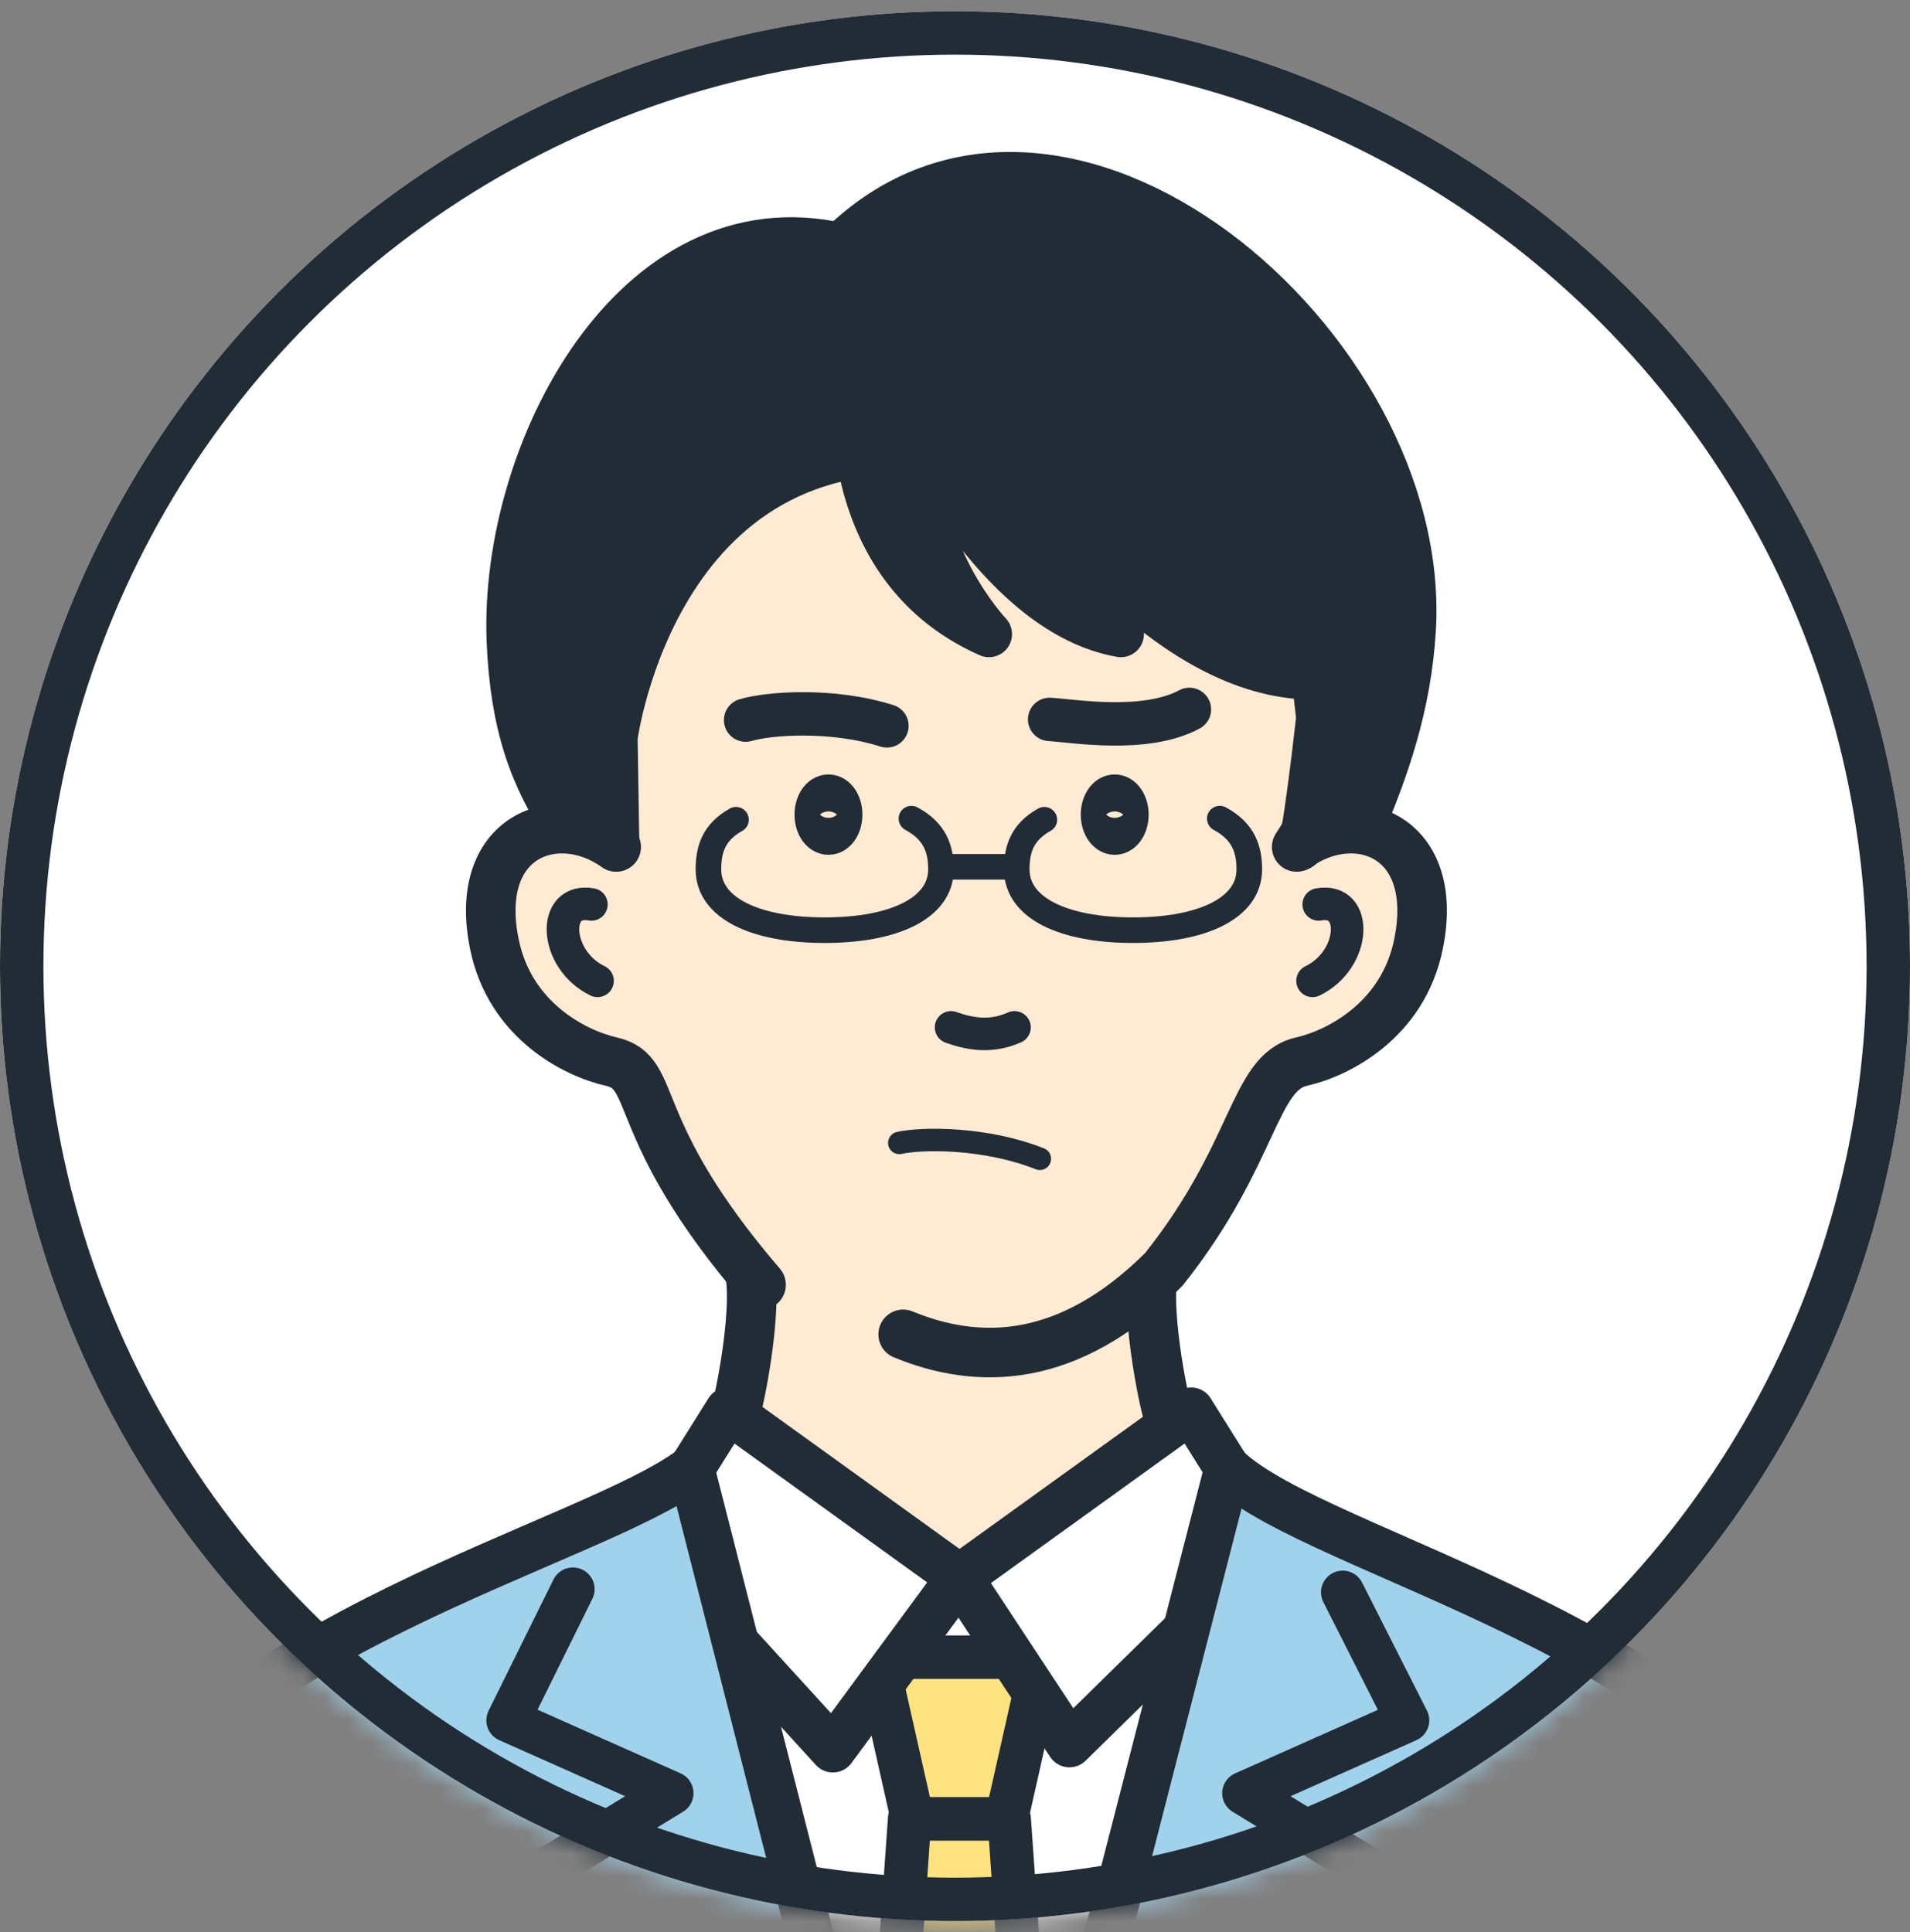
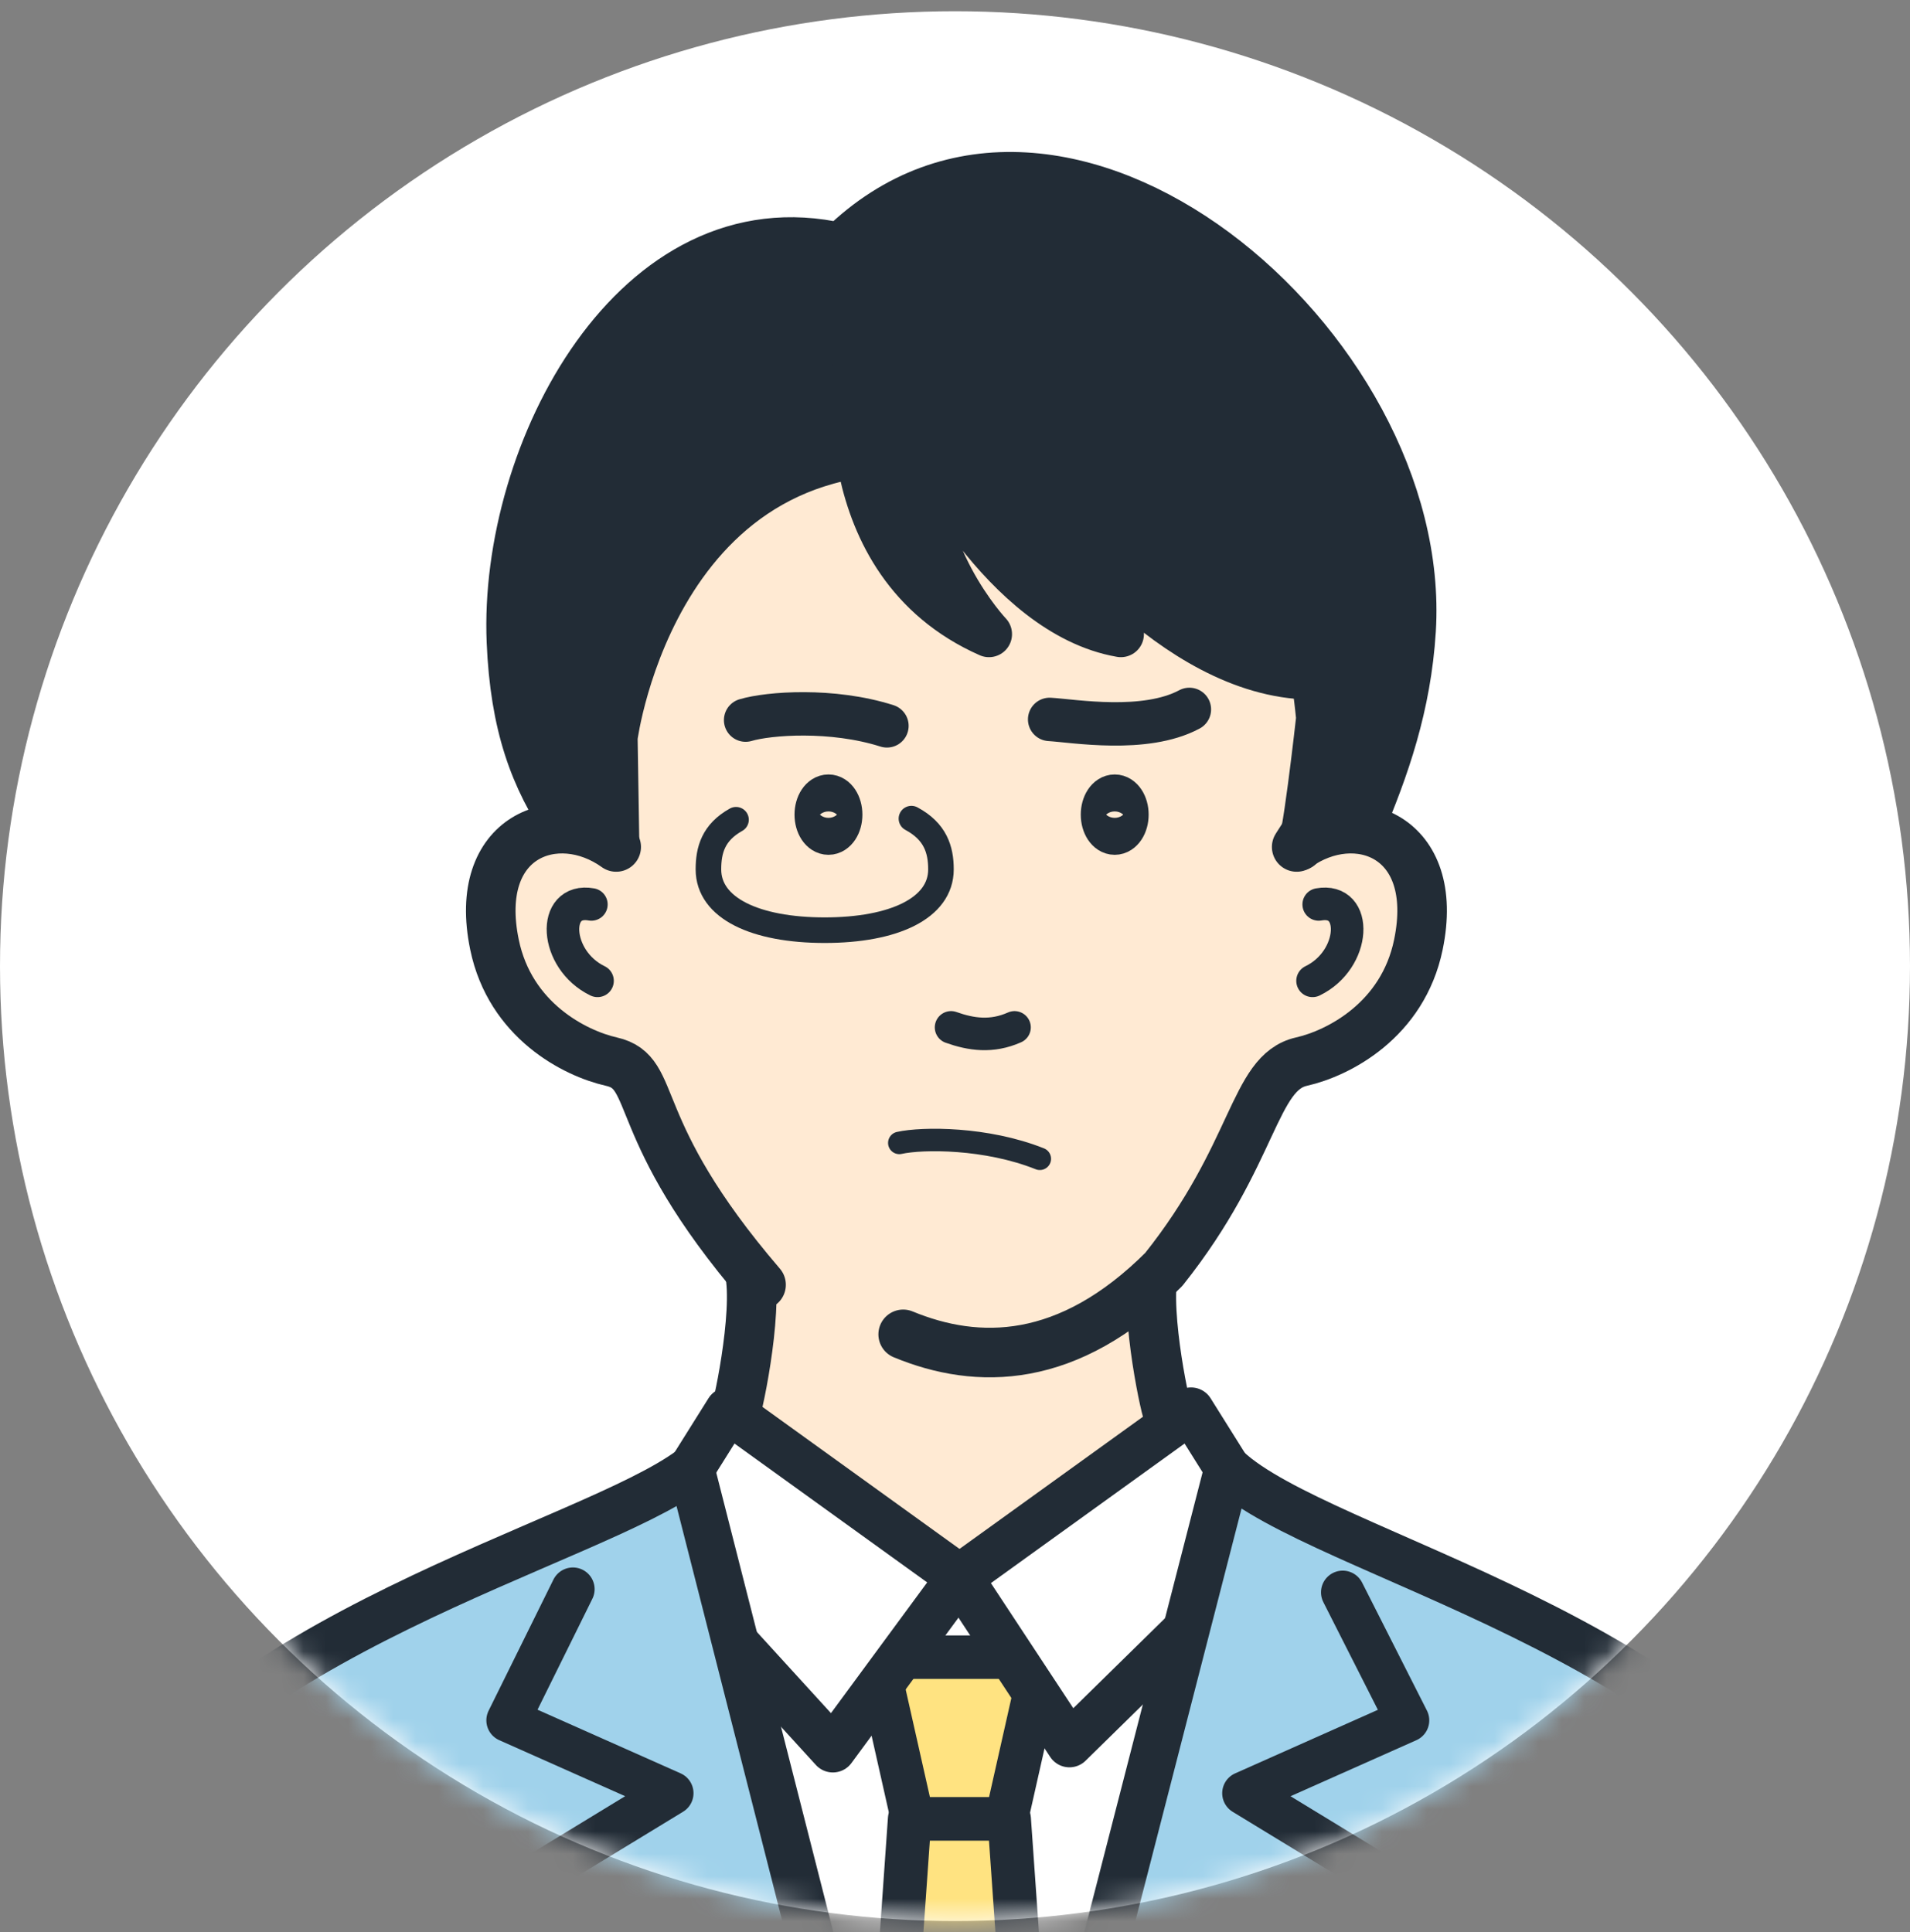
<svg xmlns="http://www.w3.org/2000/svg" width="85" height="86" viewBox="0 0 85 86" fill="none">
  <rect x="0" y="0" width="85" height="86" fill="#808080" stroke="none" />
  <circle cx="42.5" cy="43" r="42.5" fill="white" />
  <mask id="mask0_201_1304" style="mask-type:alpha" maskUnits="userSpaceOnUse" x="0" y="0" width="85" height="86">
    <circle cx="42.5" cy="43" r="42.5" fill="#D9D9D9" />
  </mask>
  <g mask="url(#mask0_201_1304)">
    <mask id="mask1_201_1304" style="mask-type:luminance" maskUnits="userSpaceOnUse" x="-12" y="7" width="97" height="96">
      <path d="M70.25 88.75C88.89 70.11 88.89 39.89 70.25 21.25C51.61 2.61 21.39 2.61 2.75 21.25C-15.89 39.89 -15.89 70.11 2.75 88.75C21.39 107.39 51.61 107.39 70.25 88.75Z" fill="white" />
    </mask>
    <g mask="url(#mask1_201_1304)">
      <path d="M51.571 56C50.744 57.04 51.681 61.915 51.935 62.787L53.442 65.378C53.442 65.378 56.414 67.728 58.882 68.784C64.269 71.089 73.038 73.881 77.308 79.542C77.308 79.542 75.85 104.489 41.967 104.489H42.721C8.838 104.489 7.381 79.542 7.381 79.542C11.654 73.881 20.423 71.089 25.806 68.784C28.274 67.728 31.246 65.378 31.246 65.378L32.753 62.787C33.007 61.915 33.948 57.04 33.117 56H51.567H51.571Z" fill="#FFEAD3" />
      <path d="M51.571 56C50.744 57.04 51.681 61.915 51.935 62.787L53.442 65.378C53.442 65.378 56.414 67.728 58.882 68.784C64.269 71.089 73.038 73.881 77.308 79.542C77.308 79.542 75.85 104.489 41.967 104.489H42.721C8.838 104.489 7.381 79.542 7.381 79.542C11.654 73.881 20.423 71.089 25.806 68.784C28.274 67.728 31.246 65.378 31.246 65.378L32.753 62.787C33.007 61.915 33.948 57.04 33.117 56" stroke="#222C36" stroke-width="2.206" stroke-linecap="round" stroke-linejoin="round" />
      <path d="M56.399 70.201H28.382V159.409H56.399V70.201Z" fill="white" />
-       <path d="M56.399 70.201H28.382V159.409H56.399V70.201Z" stroke="#222C36" stroke-width="2.051" stroke-linecap="round" stroke-linejoin="round" />
+       <path d="M56.399 70.201V159.409H56.399V70.201Z" stroke="#222C36" stroke-width="2.051" stroke-linecap="round" stroke-linejoin="round" />
      <path d="M44.787 80.954H40.612L38.991 73.754H46.408L44.787 80.954Z" fill="#FFE381" />
      <path d="M44.787 80.954H40.612L38.991 73.754H46.408L44.787 80.954Z" stroke="#222C36" stroke-width="1.932" stroke-linecap="round" stroke-linejoin="round" />
      <path d="M44.913 80.955L49.654 148.43L42.498 157.567L35.74 148.43L40.48 80.955H44.913Z" fill="#FFE381" />
      <path d="M44.913 80.955L49.654 148.43L42.498 157.567L35.74 148.43L40.48 80.955H44.913Z" stroke="#222C36" stroke-width="1.932" stroke-linecap="round" stroke-linejoin="round" />
      <path d="M53.005 62.775L42.701 70.201L47.593 77.631L56.709 68.687L53.005 62.775Z" fill="white" />
      <path d="M53.005 62.775L42.701 70.201L47.593 77.631L56.709 68.686L53.005 62.775Z" stroke="#222C36" stroke-width="2.051" stroke-linecap="round" stroke-linejoin="round" />
      <path d="M32.399 62.775L42.702 70.201L37.065 77.86L28.694 68.686L32.399 62.775Z" fill="white" />
      <path d="M32.399 62.775L42.702 70.201L37.065 77.86L28.694 68.686L32.399 62.775Z" stroke="#222C36" stroke-width="2.051" stroke-linecap="round" stroke-linejoin="round" />
      <path d="M12.576 102.27C16.764 137.353 15.556 142.126 8.437 179.983C14.639 182.001 26.642 183.88 30.469 183.938C38.783 184.056 44.003 182.452 45.476 172.152L46.41 126.795L30.76 65.379C26.212 68.781 9.514 72.653 4 82.814L12.576 102.275V102.27Z" fill="#A0D2EB" />
      <path d="M12.576 102.27C16.764 137.353 15.556 142.126 8.437 179.983C14.639 182.001 26.642 183.88 30.469 183.938C38.783 184.056 44.003 182.452 45.476 172.152L46.41 126.795L30.76 65.379C26.212 68.781 9.514 72.653 4 82.814" stroke="#222C36" stroke-width="2.08" stroke-linecap="round" stroke-linejoin="round" />
      <path d="M25.496 70.728L22.61 76.566L29.897 79.808L23.085 83.959L45.145 128.882" stroke="#222C36" stroke-width="1.932" stroke-linecap="round" stroke-linejoin="round" />
      <path d="M72.816 102.271C66.098 139.449 76.955 179.984 76.955 179.984C72.259 181.715 57.981 183.5 53.769 183.938C44.087 184.949 38.242 182.055 37.681 172.152L37.365 132.477L54.632 65.375C58.767 69.243 76.386 72.78 81.863 83.882L72.816 102.275V102.271Z" fill="#A0D2EB" />
      <path d="M72.816 102.271C66.098 139.449 76.955 179.984 76.955 179.984C72.259 181.715 57.981 183.5 53.769 183.938C44.087 184.949 38.242 182.055 37.681 172.152L37.365 132.477L54.632 65.375C58.767 69.243 76.386 72.78 81.863 83.882" stroke="#222C36" stroke-width="2.08" stroke-linecap="round" stroke-linejoin="round" />
      <path d="M59.754 70.869L62.64 76.567L55.357 79.81L62.165 83.96L42.7 125.879" stroke="#222C36" stroke-width="1.932" stroke-linecap="round" stroke-linejoin="round" />
    </g>
    <path d="M40.194 59.387C43.501 60.754 47.534 60.754 51.791 56.497C55.88 51.364 55.766 47.736 57.919 47.249C59.548 46.881 62.426 45.42 63.122 42.042C64.129 37.175 60.334 35.808 57.706 37.695L58.435 36.553C59.348 34.248 59.851 31.702 59.851 29.029C59.851 18.57 52.11 10.092 42.564 10.092C33.018 10.092 25.277 18.57 25.277 29.029C25.277 31.702 25.78 34.244 26.693 36.553L27.422 37.695C24.794 35.808 20.999 37.175 22.006 42.042C22.702 45.42 25.58 46.881 27.209 47.249C29.362 47.736 27.864 50.184 33.869 57.181L40.19 59.387H40.194Z" fill="#FFEAD3" />
    <path d="M40.194 59.387C43.501 60.754 47.534 60.754 51.791 56.497C55.88 51.364 55.766 47.736 57.919 47.249C59.548 46.881 62.426 45.42 63.122 42.042C64.129 37.175 60.334 35.808 57.706 37.695L58.435 36.553C59.348 34.248 59.851 31.702 59.851 29.029C59.851 18.57 52.11 10.092 42.564 10.092C33.018 10.092 25.277 18.57 25.277 29.029C25.277 31.702 25.78 34.244 26.693 36.553L27.422 37.695C24.794 35.808 20.999 37.175 22.006 42.042C22.702 45.42 25.58 46.881 27.209 47.249C29.362 47.736 27.864 50.184 33.869 57.181" stroke="#222C36" stroke-width="2.206" stroke-linecap="round" stroke-linejoin="round" />
    <path d="M42.881 20.3C42.881 20.3 56.791 12.473 58.707 31.959C58.707 31.959 58.015 38.197 57.814 37.694C57.814 37.694 58.875 36.634 60.537 36.912C61.691 34.194 62.665 31.422 62.874 28.053C63.66 15.392 47.155 1.388 37.408 10.95C28.263 8.846 22.327 20.112 22.683 28.561C22.839 32.258 23.698 34.648 25.27 36.932C26.936 36.879 27.428 37.694 27.428 37.694L27.35 32.822C27.35 32.822 29.245 18.188 42.877 20.296L42.881 20.3Z" fill="#222C36" />
    <path d="M42.881 20.3C42.881 20.3 56.791 12.473 58.707 31.959C58.707 31.959 58.015 38.197 57.814 37.694C57.814 37.694 58.875 36.634 60.537 36.912C61.691 34.194 62.665 31.422 62.874 28.053C63.66 15.392 47.155 1.388 37.408 10.95C28.263 8.846 22.327 20.112 22.683 28.561C22.839 32.258 23.698 34.648 25.27 36.932C26.936 36.879 27.428 37.694 27.428 37.694L27.35 32.822C27.35 32.822 29.245 18.188 42.877 20.296L42.881 20.3Z" stroke="#222C36" stroke-width="2.051" stroke-linecap="round" stroke-linejoin="round" />
    <path d="M45.149 45.725C44.13 46.179 43.213 46.04 42.325 45.725" stroke="#222C36" stroke-width="1.449" stroke-linecap="round" stroke-linejoin="round" />
    <path d="M33.182 32.049C34.209 31.743 37.031 31.529 39.471 32.305" stroke="#222C36" stroke-width="1.932" stroke-linecap="round" stroke-linejoin="round" />
    <path d="M40.021 50.867C41.067 50.636 43.897 50.625 46.275 51.574" stroke="#222C36" stroke-linecap="round" stroke-linejoin="round" />
    <path d="M52.931 31.573C50.951 32.633 47.786 32.082 46.712 32.018" stroke="#222C36" stroke-width="1.932" stroke-linecap="round" stroke-linejoin="round" />
    <path d="M26.318 40.253C24.533 39.929 24.648 42.713 26.592 43.654" stroke="#222C36" stroke-width="1.449" stroke-linecap="round" stroke-linejoin="round" />
    <path d="M58.686 40.253C60.471 39.929 60.357 42.713 58.412 43.654" stroke="#222C36" stroke-width="1.449" stroke-linecap="round" stroke-linejoin="round" />
    <path d="M37.413 36.256C37.413 36.711 37.172 37.079 36.869 37.079C36.566 37.079 36.324 36.711 36.324 36.256C36.324 35.802 36.566 35.434 36.869 35.434C37.172 35.434 37.413 35.802 37.413 36.256Z" stroke="#222C36" stroke-width="1.932" stroke-linecap="round" stroke-linejoin="round" />
    <path d="M49.063 36.256C49.063 36.711 49.304 37.079 49.607 37.079C49.91 37.079 50.152 36.711 50.152 36.256C50.152 35.802 49.91 35.434 49.607 35.434C49.304 35.434 49.063 35.802 49.063 36.256Z" stroke="#222C36" stroke-width="1.932" stroke-linecap="round" stroke-linejoin="round" />
    <path d="M40.561 36.434C41.621 37.003 41.875 37.805 41.875 38.693C41.875 40.421 39.783 41.399 36.701 41.399C33.618 41.399 31.527 40.421 31.527 38.693C31.527 37.83 31.744 37.048 32.755 36.483" stroke="#222C36" stroke-width="1.138" stroke-linecap="round" stroke-linejoin="round" />
-     <path d="M54.283 36.434C55.343 37.003 55.597 37.805 55.597 38.693C55.597 40.421 53.505 41.399 50.422 41.399C47.34 41.399 45.248 40.421 45.248 38.693C45.248 37.83 45.465 37.048 46.476 36.483" stroke="#222C36" stroke-width="1.138" stroke-linecap="round" stroke-linejoin="round" />
-     <path d="M42.1 38.578H45.023" stroke="#222C36" stroke-width="1.138" stroke-linecap="round" stroke-linejoin="round" />
    <path d="M38.125 16.118C38.125 16.118 36.782 25.026 44.012 28.223C44.012 28.223 40.536 24.567 41.019 19.774C41.019 19.774 44.622 27.31 49.882 28.223C49.882 28.223 46.959 25.709 46.57 22.172C46.57 22.172 51.634 29.541 57.738 30.081C57.738 30.081 60.583 23.888 54.614 18.406C48.646 12.925 38.125 16.122 38.125 16.122V16.118Z" fill="#222C36" />
    <path d="M38.125 16.118C38.125 16.118 36.782 25.026 44.012 28.223C44.012 28.223 40.536 24.567 41.019 19.774C41.019 19.774 44.622 27.31 49.882 28.223C49.882 28.223 46.959 25.709 46.57 22.172C46.57 22.172 51.634 29.541 57.738 30.081C57.738 30.081 60.583 23.888 54.614 18.406C48.646 12.925 38.125 16.122 38.125 16.122V16.118Z" stroke="#222C36" stroke-width="2.051" stroke-linecap="round" stroke-linejoin="round" />
  </g>
-   <circle cx="42.5" cy="43" r="41.534" stroke="#222C36" stroke-width="1.932" />
</svg>